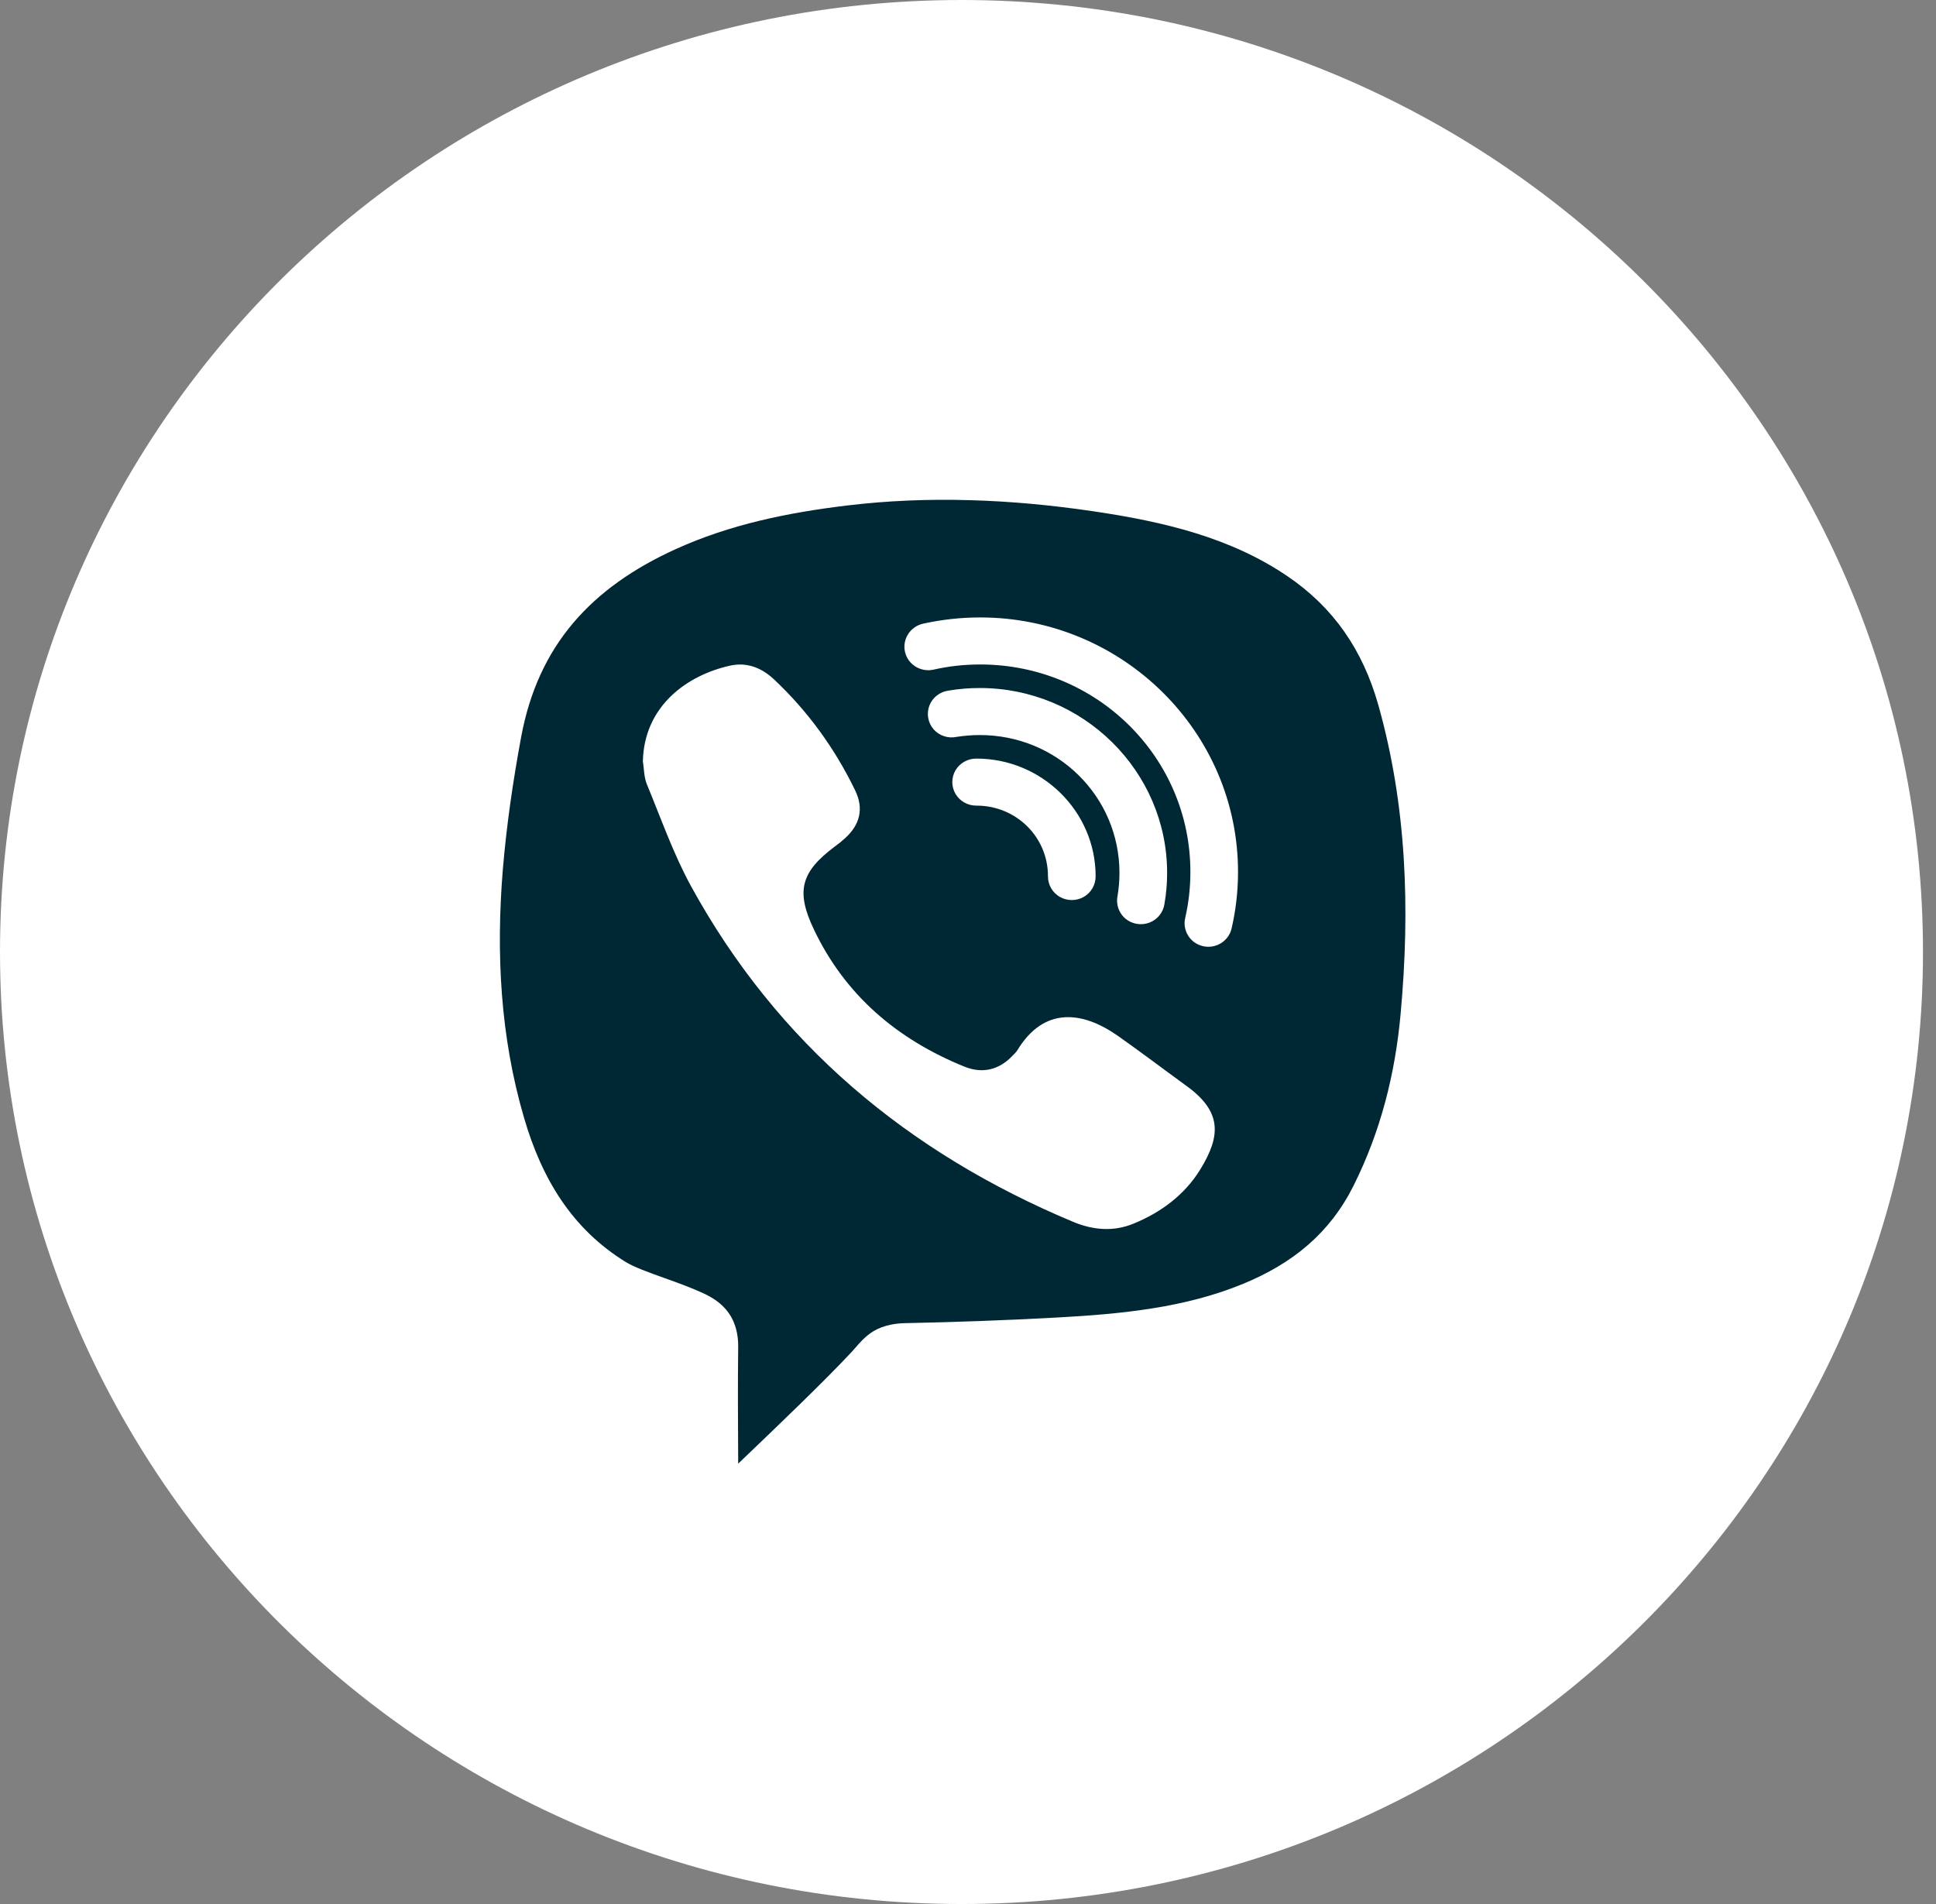
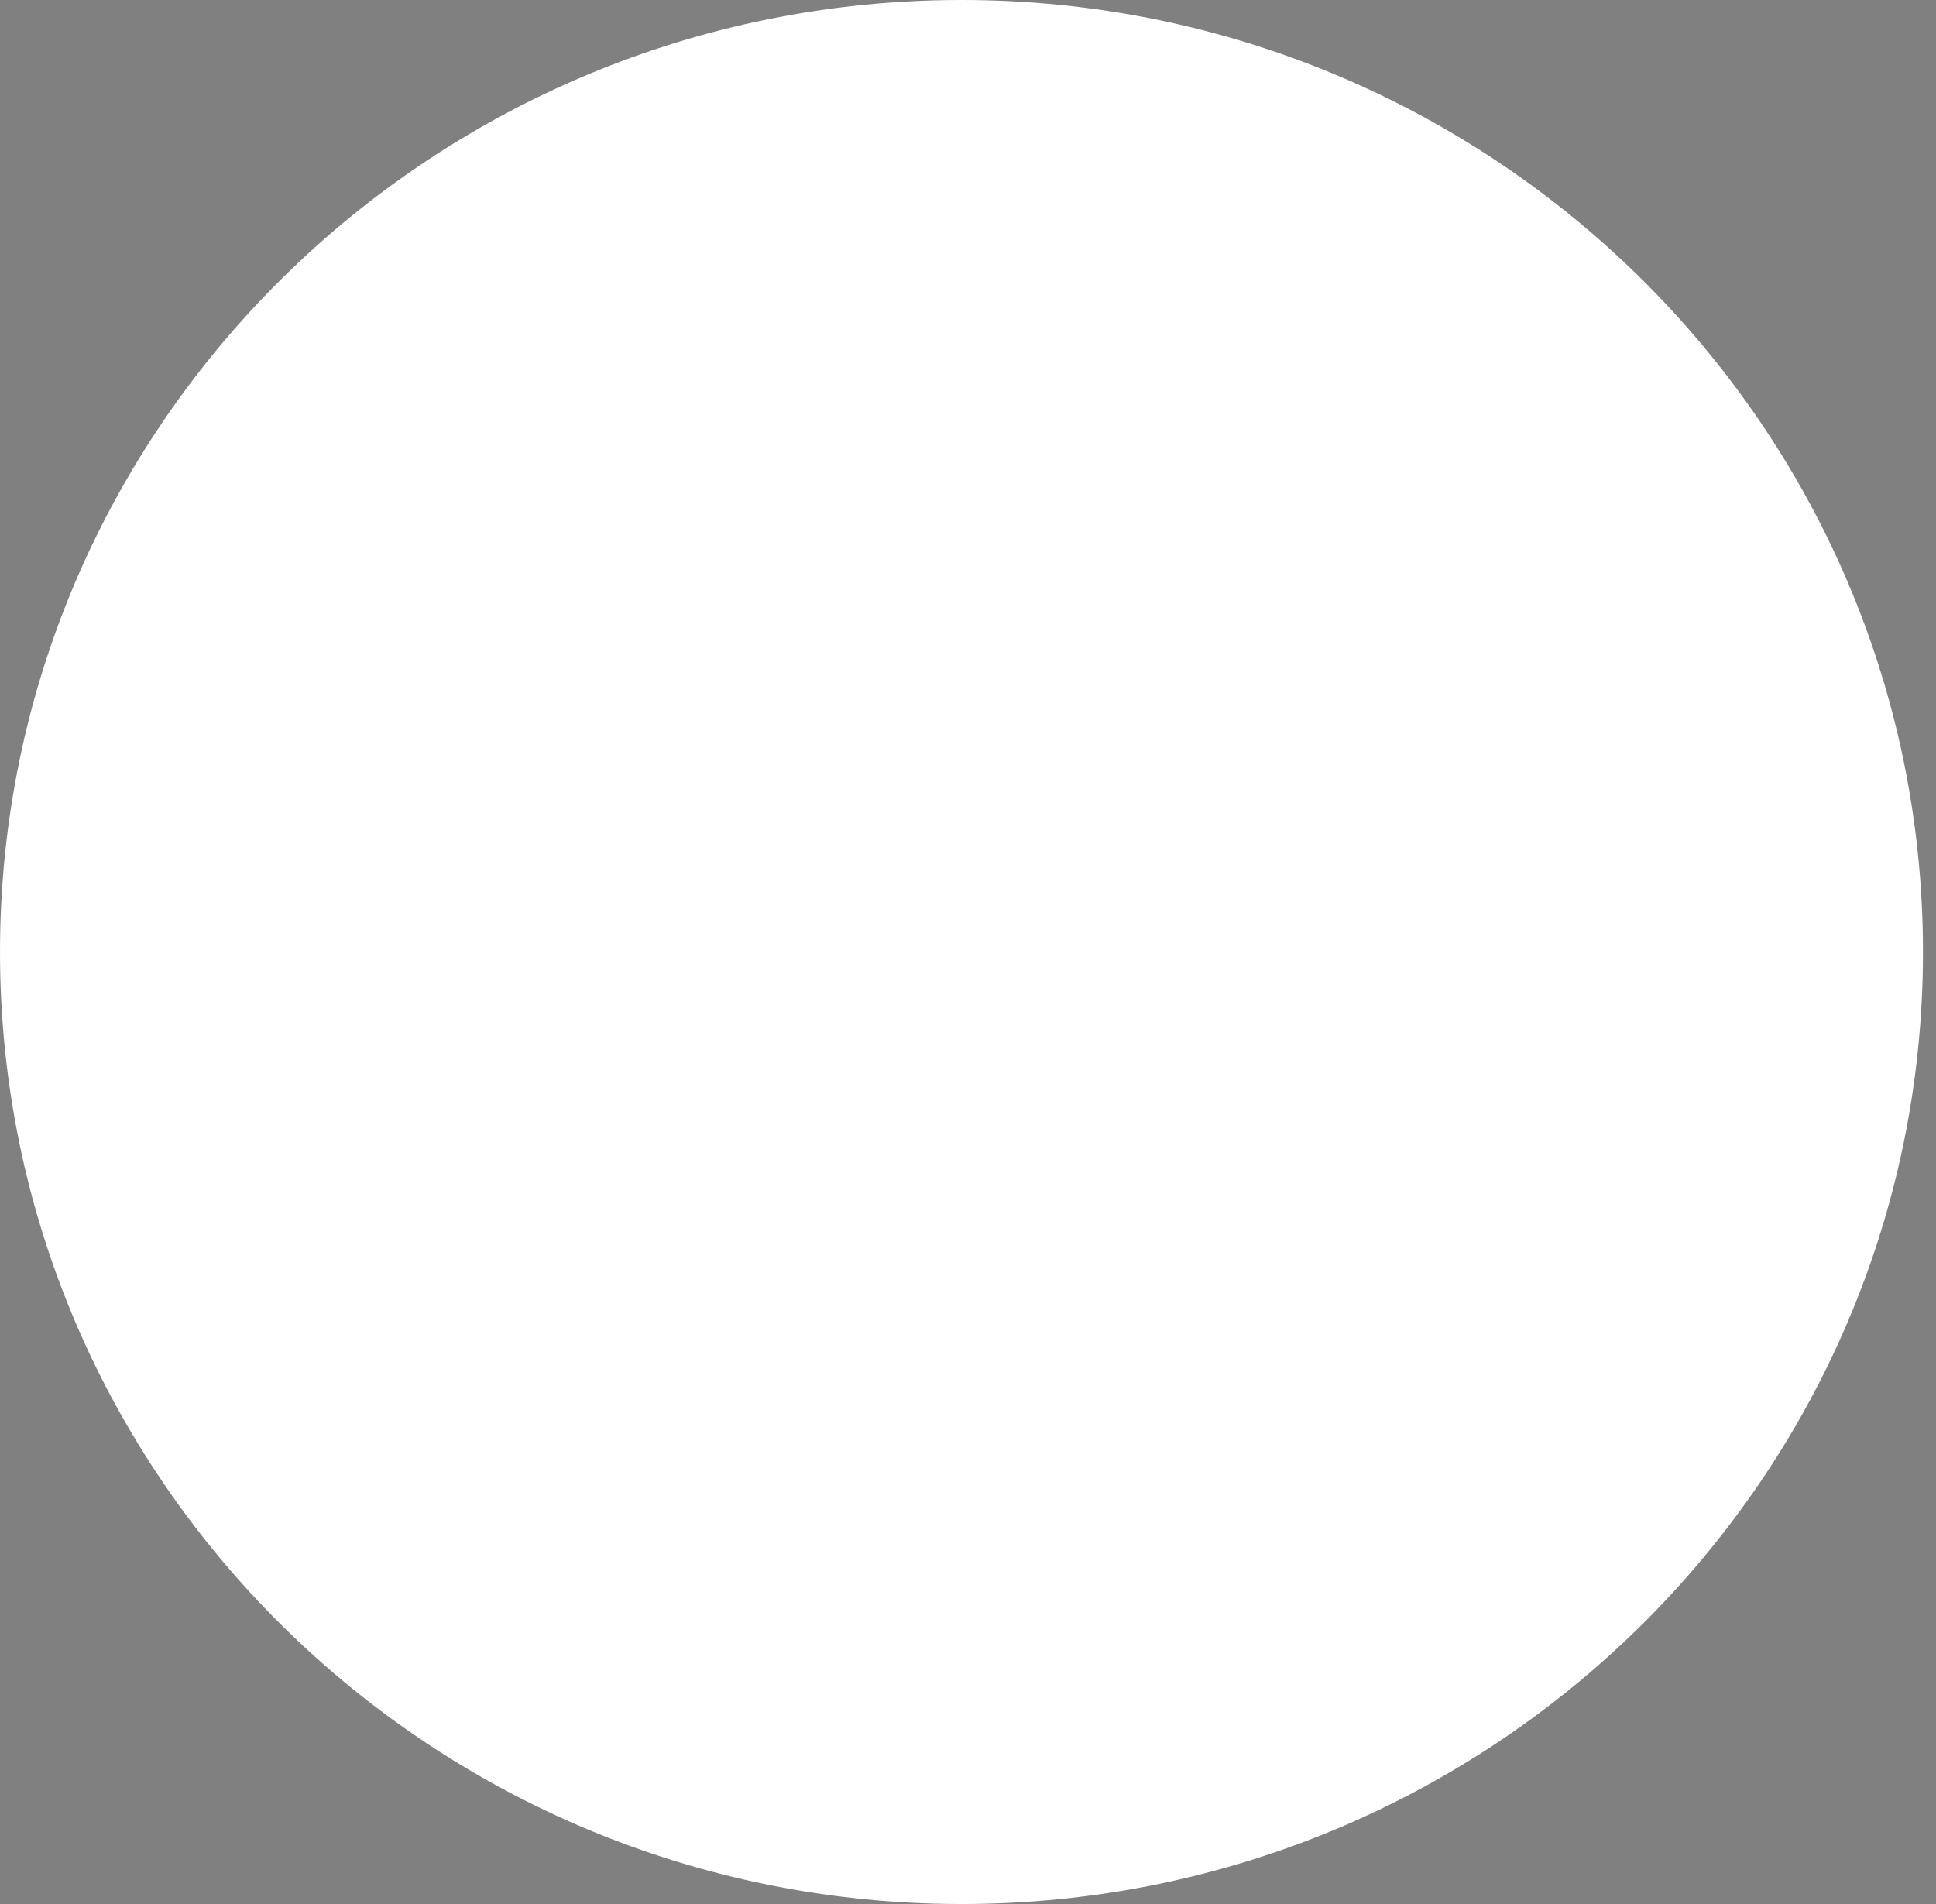
<svg xmlns="http://www.w3.org/2000/svg" width="61" height="60" viewBox="0 0 61 60" fill="none">
  <rect x="0" y="0" width="61" height="60" fill="#808080" stroke="none" />
  <path d="M60.59 30C60.59 13.431 47.026 0 30.295 0C13.563 0 0 13.431 0 30C0 46.569 13.564 60 30.295 60C47.027 60 60.59 46.569 60.59 30Z" fill="white" />
-   <path fill-rule="evenodd" clip-rule="evenodd" d="M30.568 15.762C31.861 15.797 33.154 15.921 34.451 16.112C36.674 16.44 38.771 16.938 40.569 18.16C42.026 19.15 42.935 20.488 43.422 22.193C44.32 25.367 44.434 28.619 44.132 31.94C43.959 33.854 43.499 35.658 42.651 37.358C41.903 38.858 40.736 39.81 39.17 40.456C37.351 41.206 35.375 41.406 33.292 41.519C31.697 41.606 30.098 41.664 28.5 41.696C28.098 41.704 27.705 41.809 27.427 42.011C27.221 42.161 27.098 42.303 26.978 42.441C26.936 42.49 26.894 42.539 26.849 42.587C26.022 43.48 24.422 45.011 23.439 45.951C23.376 46.011 23.316 46.068 23.259 46.123C23.259 46.047 23.258 45.971 23.258 45.893C23.252 44.834 23.245 43.595 23.259 42.446C23.265 42.066 23.177 41.678 22.957 41.371C22.737 41.064 22.435 40.879 22.144 40.746C21.763 40.571 21.33 40.416 20.924 40.27C20.427 40.092 19.972 39.928 19.707 39.764C18.027 38.722 17.073 37.158 16.508 35.212C15.765 32.667 15.625 30.046 15.845 27.379C15.962 25.995 16.164 24.608 16.419 23.233C16.953 20.334 18.631 18.51 21.3 17.3C22.986 16.535 24.787 16.159 26.684 15.93C27.978 15.774 29.271 15.724 30.568 15.762ZM29.081 19.654C29.664 19.526 30.265 19.457 30.884 19.457C35.363 19.457 39.008 23.056 39.008 27.475C39.008 28.089 38.938 28.683 38.806 29.256C38.715 29.655 38.313 29.907 37.909 29.817C37.504 29.728 37.252 29.328 37.343 28.931C37.451 28.462 37.507 27.976 37.507 27.475C37.507 23.858 34.55 20.939 30.884 20.939C30.38 20.939 29.887 20.994 29.415 21.102C29.01 21.191 28.605 20.942 28.515 20.543C28.424 20.143 28.679 19.747 29.081 19.654ZM23.013 20.974C23.145 20.945 23.271 20.937 23.394 20.942C23.763 20.963 24.095 21.134 24.385 21.406C25.459 22.416 26.306 23.589 26.943 24.904C27.224 25.48 27.098 25.989 26.623 26.418C26.523 26.508 26.421 26.592 26.312 26.67C25.227 27.478 25.069 28.086 25.649 29.299C26.635 31.364 28.268 32.751 30.383 33.611C30.94 33.837 31.465 33.727 31.893 33.278C31.949 33.22 32.014 33.162 32.057 33.093C32.891 31.72 34.099 31.856 35.216 32.638C35.949 33.153 36.662 33.695 37.387 34.222C38.492 35.024 38.483 35.777 37.812 36.863C37.322 37.653 36.586 38.203 35.718 38.559C35.087 38.82 34.442 38.765 33.817 38.505C28.588 36.318 24.485 32.875 21.772 27.924C21.215 26.904 20.828 25.793 20.382 24.715C20.291 24.495 20.294 24.235 20.256 23.991C20.294 22.248 21.649 21.273 23.013 20.974ZM29.89 21.762C30.213 21.707 30.541 21.681 30.873 21.681C34.122 21.681 36.774 24.298 36.774 27.507C36.774 27.834 36.747 28.158 36.691 28.477C36.656 28.746 36.474 28.975 36.219 29.073C35.961 29.172 35.671 29.123 35.46 28.949C35.251 28.772 35.155 28.494 35.213 28.228C35.251 27.996 35.272 27.753 35.272 27.507C35.272 25.098 33.313 23.163 30.873 23.163C30.623 23.163 30.377 23.184 30.142 23.221C29.872 23.279 29.591 23.184 29.412 22.978C29.236 22.77 29.186 22.483 29.286 22.228C29.386 21.976 29.617 21.797 29.89 21.762ZM30.107 24.272C30.245 24.041 30.497 23.902 30.767 23.905C32.832 23.905 34.521 25.573 34.521 27.611C34.524 27.878 34.383 28.127 34.149 28.263C33.914 28.396 33.627 28.396 33.392 28.263C33.157 28.127 33.017 27.878 33.02 27.611C33.02 26.375 32.019 25.387 30.767 25.387C30.497 25.39 30.245 25.251 30.107 25.019C29.972 24.788 29.972 24.504 30.107 24.272Z" fill="#002834" />
</svg>